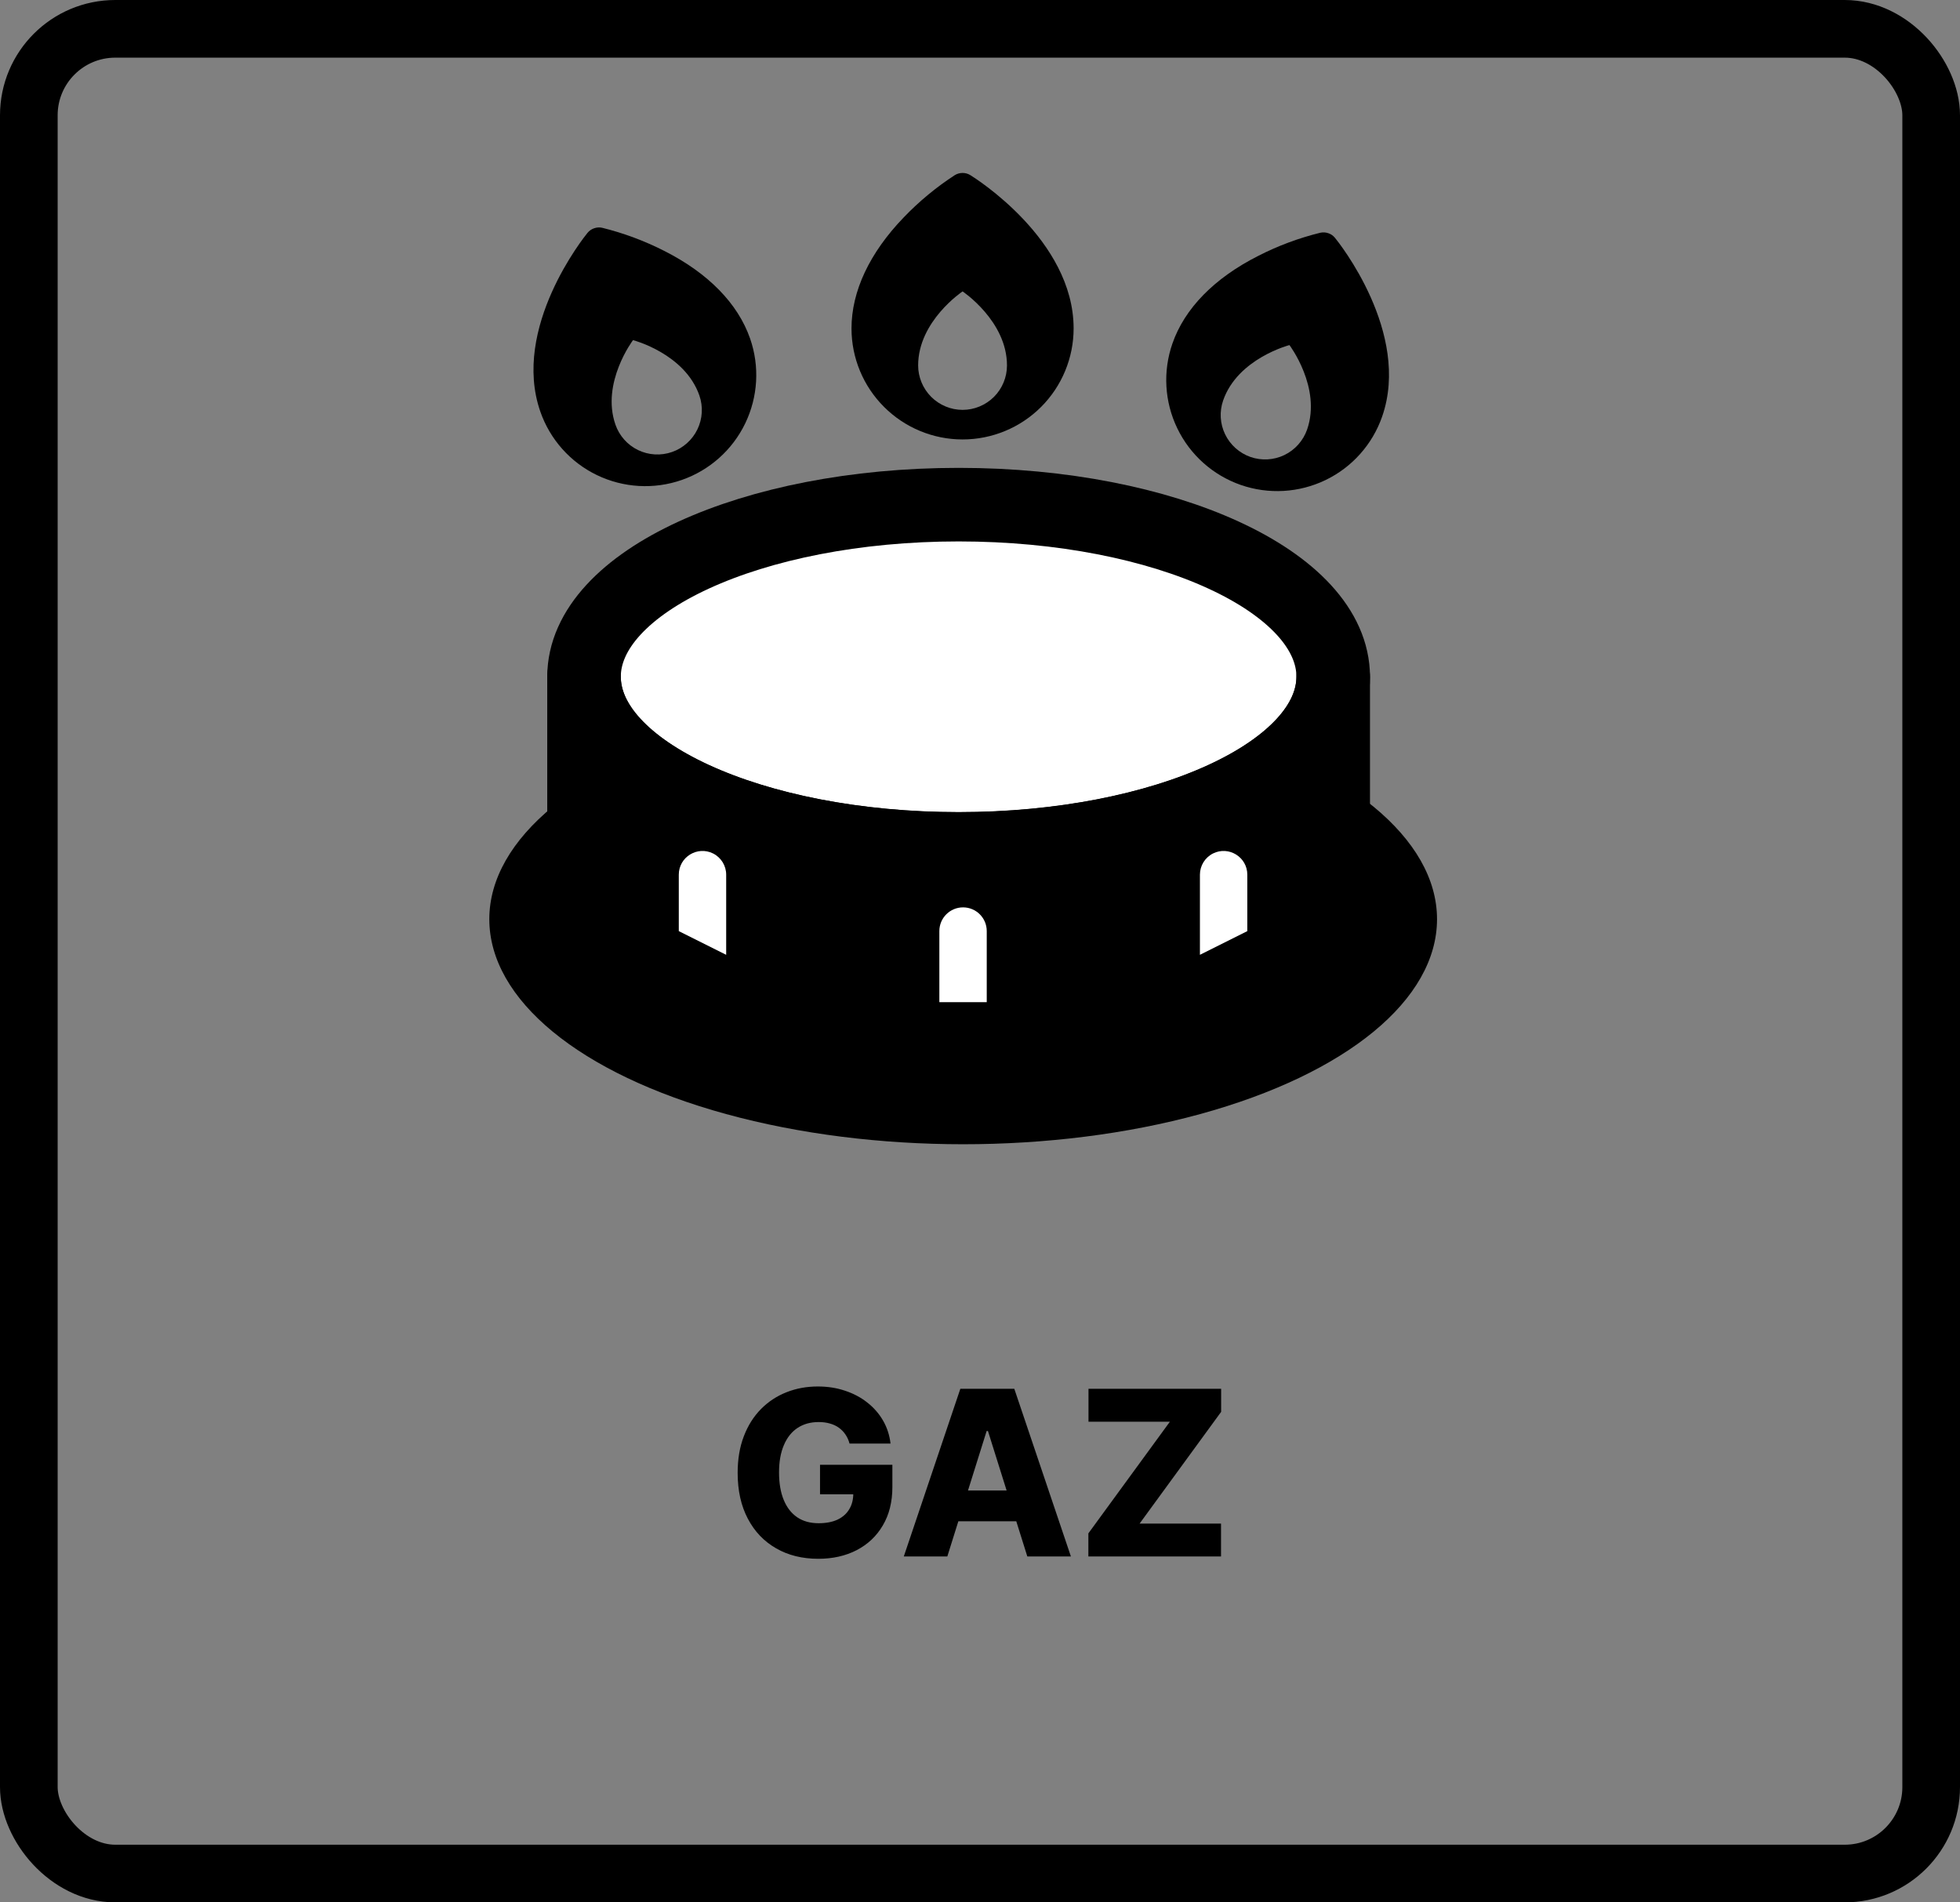
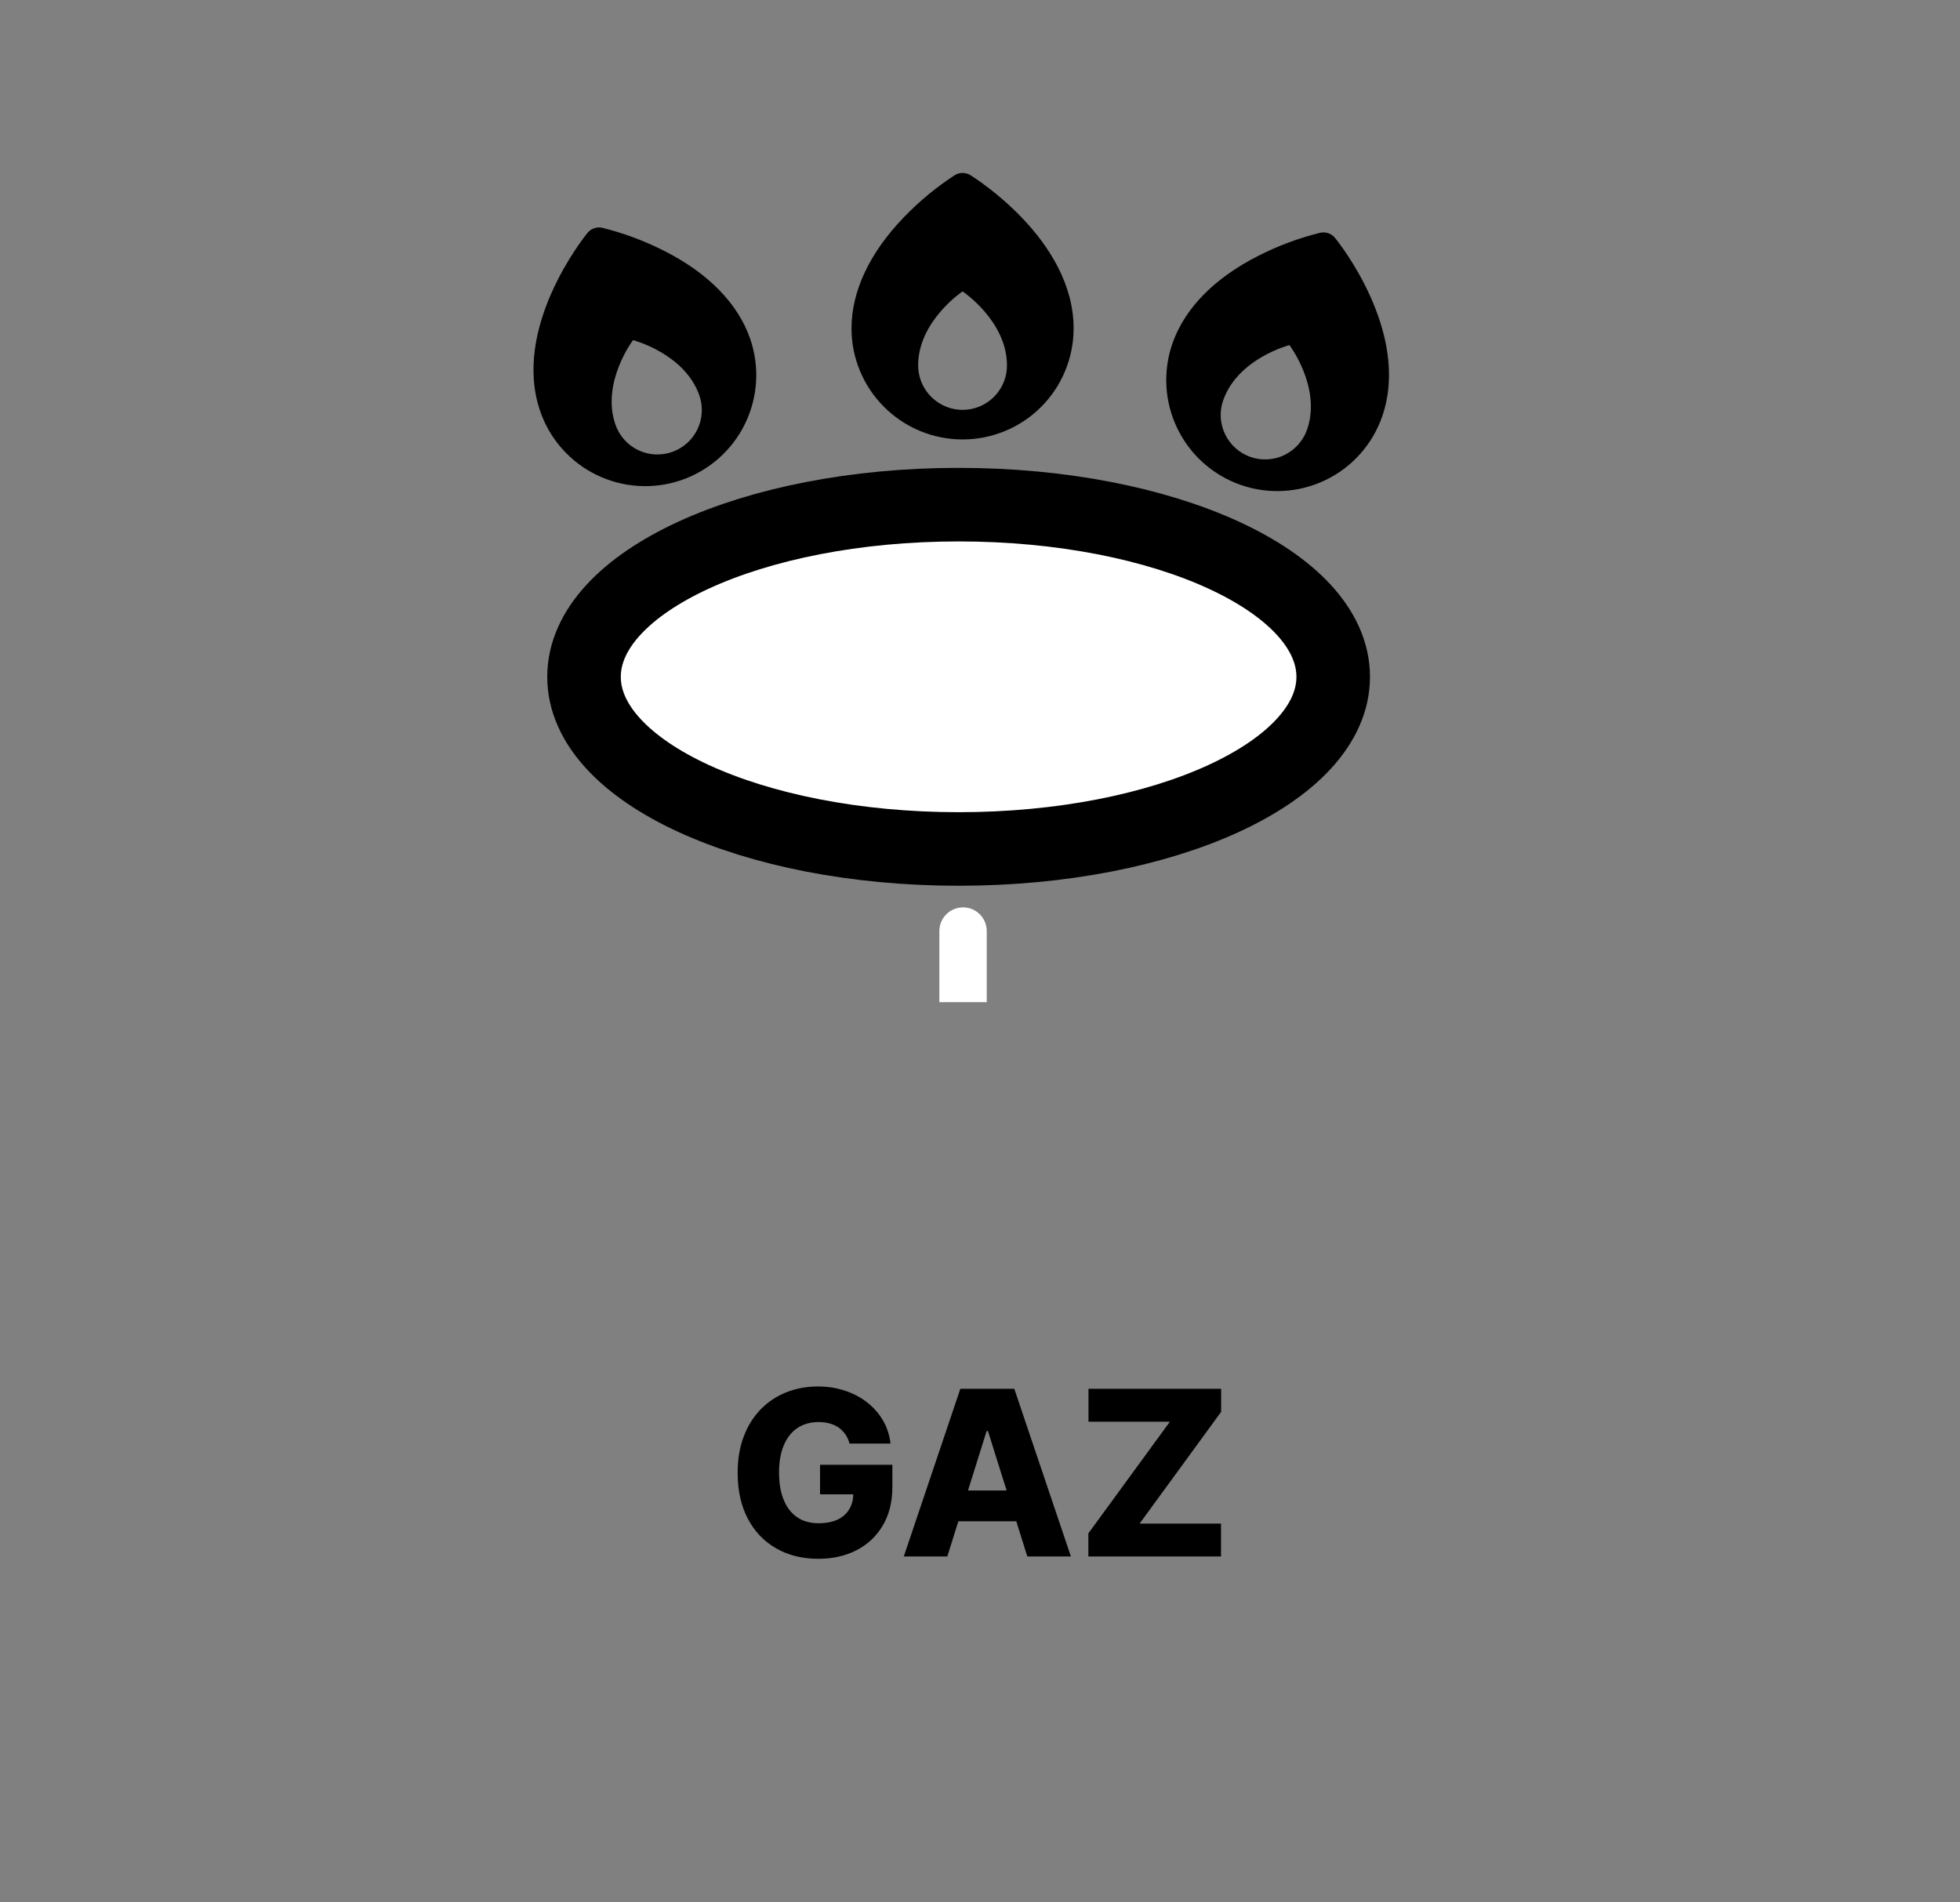
<svg xmlns="http://www.w3.org/2000/svg" fill="none" viewBox="0 0 34 33" height="33" width="34">
  <rect x="0" y="0" width="34" height="33" fill="#808080" stroke="none" />
-   <rect stroke="black" rx="1.5" height="32" width="33" y="0.5" x="0.5" />
-   <ellipse fill="black" ry="3.904" rx="8.22" cy="15.945" cx="16.708" />
  <path stroke-linejoin="round" stroke-linecap="round" stroke-width="1.276" stroke="black" fill="white" d="M23.127 11.741C23.127 13.39 20.218 14.727 16.63 14.727C13.041 14.727 10.131 13.39 10.131 11.741C10.131 10.091 13.04 8.754 16.63 8.754C20.219 8.754 23.127 10.091 23.127 11.741Z" />
-   <path stroke-linejoin="round" stroke-linecap="round" stroke-width="1.276" stroke="black" fill="black" d="M23.127 11.738V15.254C23.127 15.254 21.236 17.582 16.63 17.582C12.024 17.582 10.131 15.254 10.131 15.254V11.738C10.131 13.388 13.04 14.725 16.63 14.725C20.219 14.725 23.127 13.388 23.127 11.738Z" />
  <path fill="black" d="M16.832 3.038C16.792 3.013 16.745 3 16.698 3C16.65 3 16.604 3.013 16.563 3.038C16.241 3.247 15.944 3.493 15.678 3.77C15.085 4.385 14.771 5.052 14.771 5.697C14.771 6.208 14.974 6.698 15.336 7.059C15.697 7.42 16.187 7.623 16.698 7.623C17.209 7.623 17.699 7.42 18.06 7.059C18.421 6.698 18.624 6.208 18.624 5.697C18.624 4.158 16.906 3.083 16.832 3.038ZM16.698 7.11C16.494 7.11 16.298 7.028 16.153 6.884C16.009 6.739 15.927 6.543 15.927 6.339C15.927 5.568 16.698 5.055 16.698 5.055C16.698 5.055 17.468 5.568 17.468 6.339C17.468 6.543 17.387 6.739 17.243 6.884C17.098 7.028 16.902 7.11 16.698 7.11Z" />
  <path fill="black" d="M10.191 4.04C10.221 4.003 10.261 3.975 10.306 3.96C10.351 3.944 10.399 3.941 10.445 3.951C10.818 4.043 11.18 4.178 11.522 4.352C12.284 4.737 12.8 5.264 13.012 5.873C13.18 6.356 13.149 6.885 12.927 7.345C12.705 7.805 12.309 8.158 11.826 8.326C11.344 8.494 10.814 8.463 10.354 8.241C9.894 8.019 9.541 7.623 9.373 7.14C8.867 5.687 10.137 4.106 10.191 4.04ZM11.657 7.841C11.85 7.774 12.009 7.632 12.098 7.448C12.187 7.264 12.199 7.053 12.132 6.86C11.878 6.132 10.981 5.9 10.981 5.9C10.981 5.9 10.423 6.639 10.676 7.366C10.743 7.559 10.884 7.718 11.068 7.807C11.252 7.896 11.464 7.908 11.657 7.841Z" />
  <path fill="black" d="M23.158 4.126C23.128 4.089 23.089 4.061 23.044 4.046C22.999 4.03 22.951 4.027 22.904 4.037C22.531 4.129 22.17 4.263 21.828 4.438C21.066 4.823 20.55 5.349 20.338 5.959C20.17 6.441 20.2 6.971 20.423 7.431C20.645 7.891 21.041 8.244 21.523 8.412C22.006 8.58 22.535 8.549 22.995 8.327C23.455 8.105 23.808 7.709 23.976 7.226C24.482 5.773 23.213 4.192 23.158 4.126ZM21.692 7.927C21.499 7.859 21.341 7.718 21.252 7.534C21.163 7.35 21.151 7.139 21.218 6.946C21.471 6.218 22.368 5.986 22.368 5.986C22.368 5.986 22.927 6.725 22.674 7.452C22.606 7.645 22.465 7.804 22.281 7.893C22.097 7.982 21.885 7.994 21.692 7.927Z" />
  <path fill="white" d="M16.295 16.151C16.295 15.924 16.479 15.74 16.706 15.74V15.74C16.933 15.74 17.117 15.924 17.117 16.151V17.384H16.295V16.151Z" />
-   <path fill="white" d="M11.775 15.173C11.775 14.867 12.097 14.669 12.37 14.805V14.805C12.509 14.875 12.597 15.017 12.597 15.173V16.563L11.775 16.152V15.173Z" />
-   <path fill="white" d="M21.637 15.173C21.637 14.867 21.315 14.669 21.042 14.805V14.805C20.903 14.875 20.815 15.017 20.815 15.173V16.563L21.637 16.152V15.173Z" />
  <path fill="black" d="M14.737 25.041C14.721 24.982 14.697 24.929 14.666 24.884C14.634 24.837 14.596 24.798 14.551 24.766C14.505 24.733 14.453 24.709 14.394 24.693C14.336 24.676 14.271 24.668 14.201 24.668C14.06 24.668 13.938 24.702 13.835 24.77C13.732 24.838 13.653 24.938 13.598 25.068C13.542 25.198 13.514 25.356 13.514 25.541C13.514 25.728 13.541 25.887 13.595 26.018C13.649 26.15 13.727 26.25 13.829 26.32C13.931 26.389 14.055 26.423 14.201 26.423C14.33 26.423 14.439 26.402 14.528 26.361C14.618 26.318 14.686 26.258 14.732 26.18C14.779 26.103 14.802 26.011 14.802 25.906L14.933 25.922H14.225V25.409H15.48V25.794C15.48 26.055 15.424 26.277 15.313 26.463C15.204 26.649 15.052 26.791 14.859 26.891C14.667 26.99 14.445 27.04 14.195 27.04C13.918 27.04 13.674 26.98 13.464 26.859C13.254 26.739 13.09 26.568 12.973 26.345C12.855 26.122 12.796 25.857 12.796 25.55C12.796 25.311 12.832 25.099 12.903 24.915C12.974 24.729 13.073 24.572 13.2 24.443C13.328 24.314 13.475 24.217 13.643 24.151C13.812 24.084 13.993 24.051 14.187 24.051C14.355 24.051 14.512 24.075 14.657 24.124C14.803 24.172 14.932 24.24 15.043 24.328C15.156 24.416 15.248 24.521 15.318 24.642C15.388 24.763 15.431 24.896 15.448 25.041H14.737ZM16.433 27H15.678L16.659 24.091H17.595L18.577 27H17.821L17.138 24.824H17.115L16.433 27ZM16.333 25.855H17.912V26.389H16.333V25.855ZM18.88 27V26.599L20.294 24.662H18.882V24.091H21.183V24.491L19.769 26.429H21.181V27H18.88Z" />
</svg>